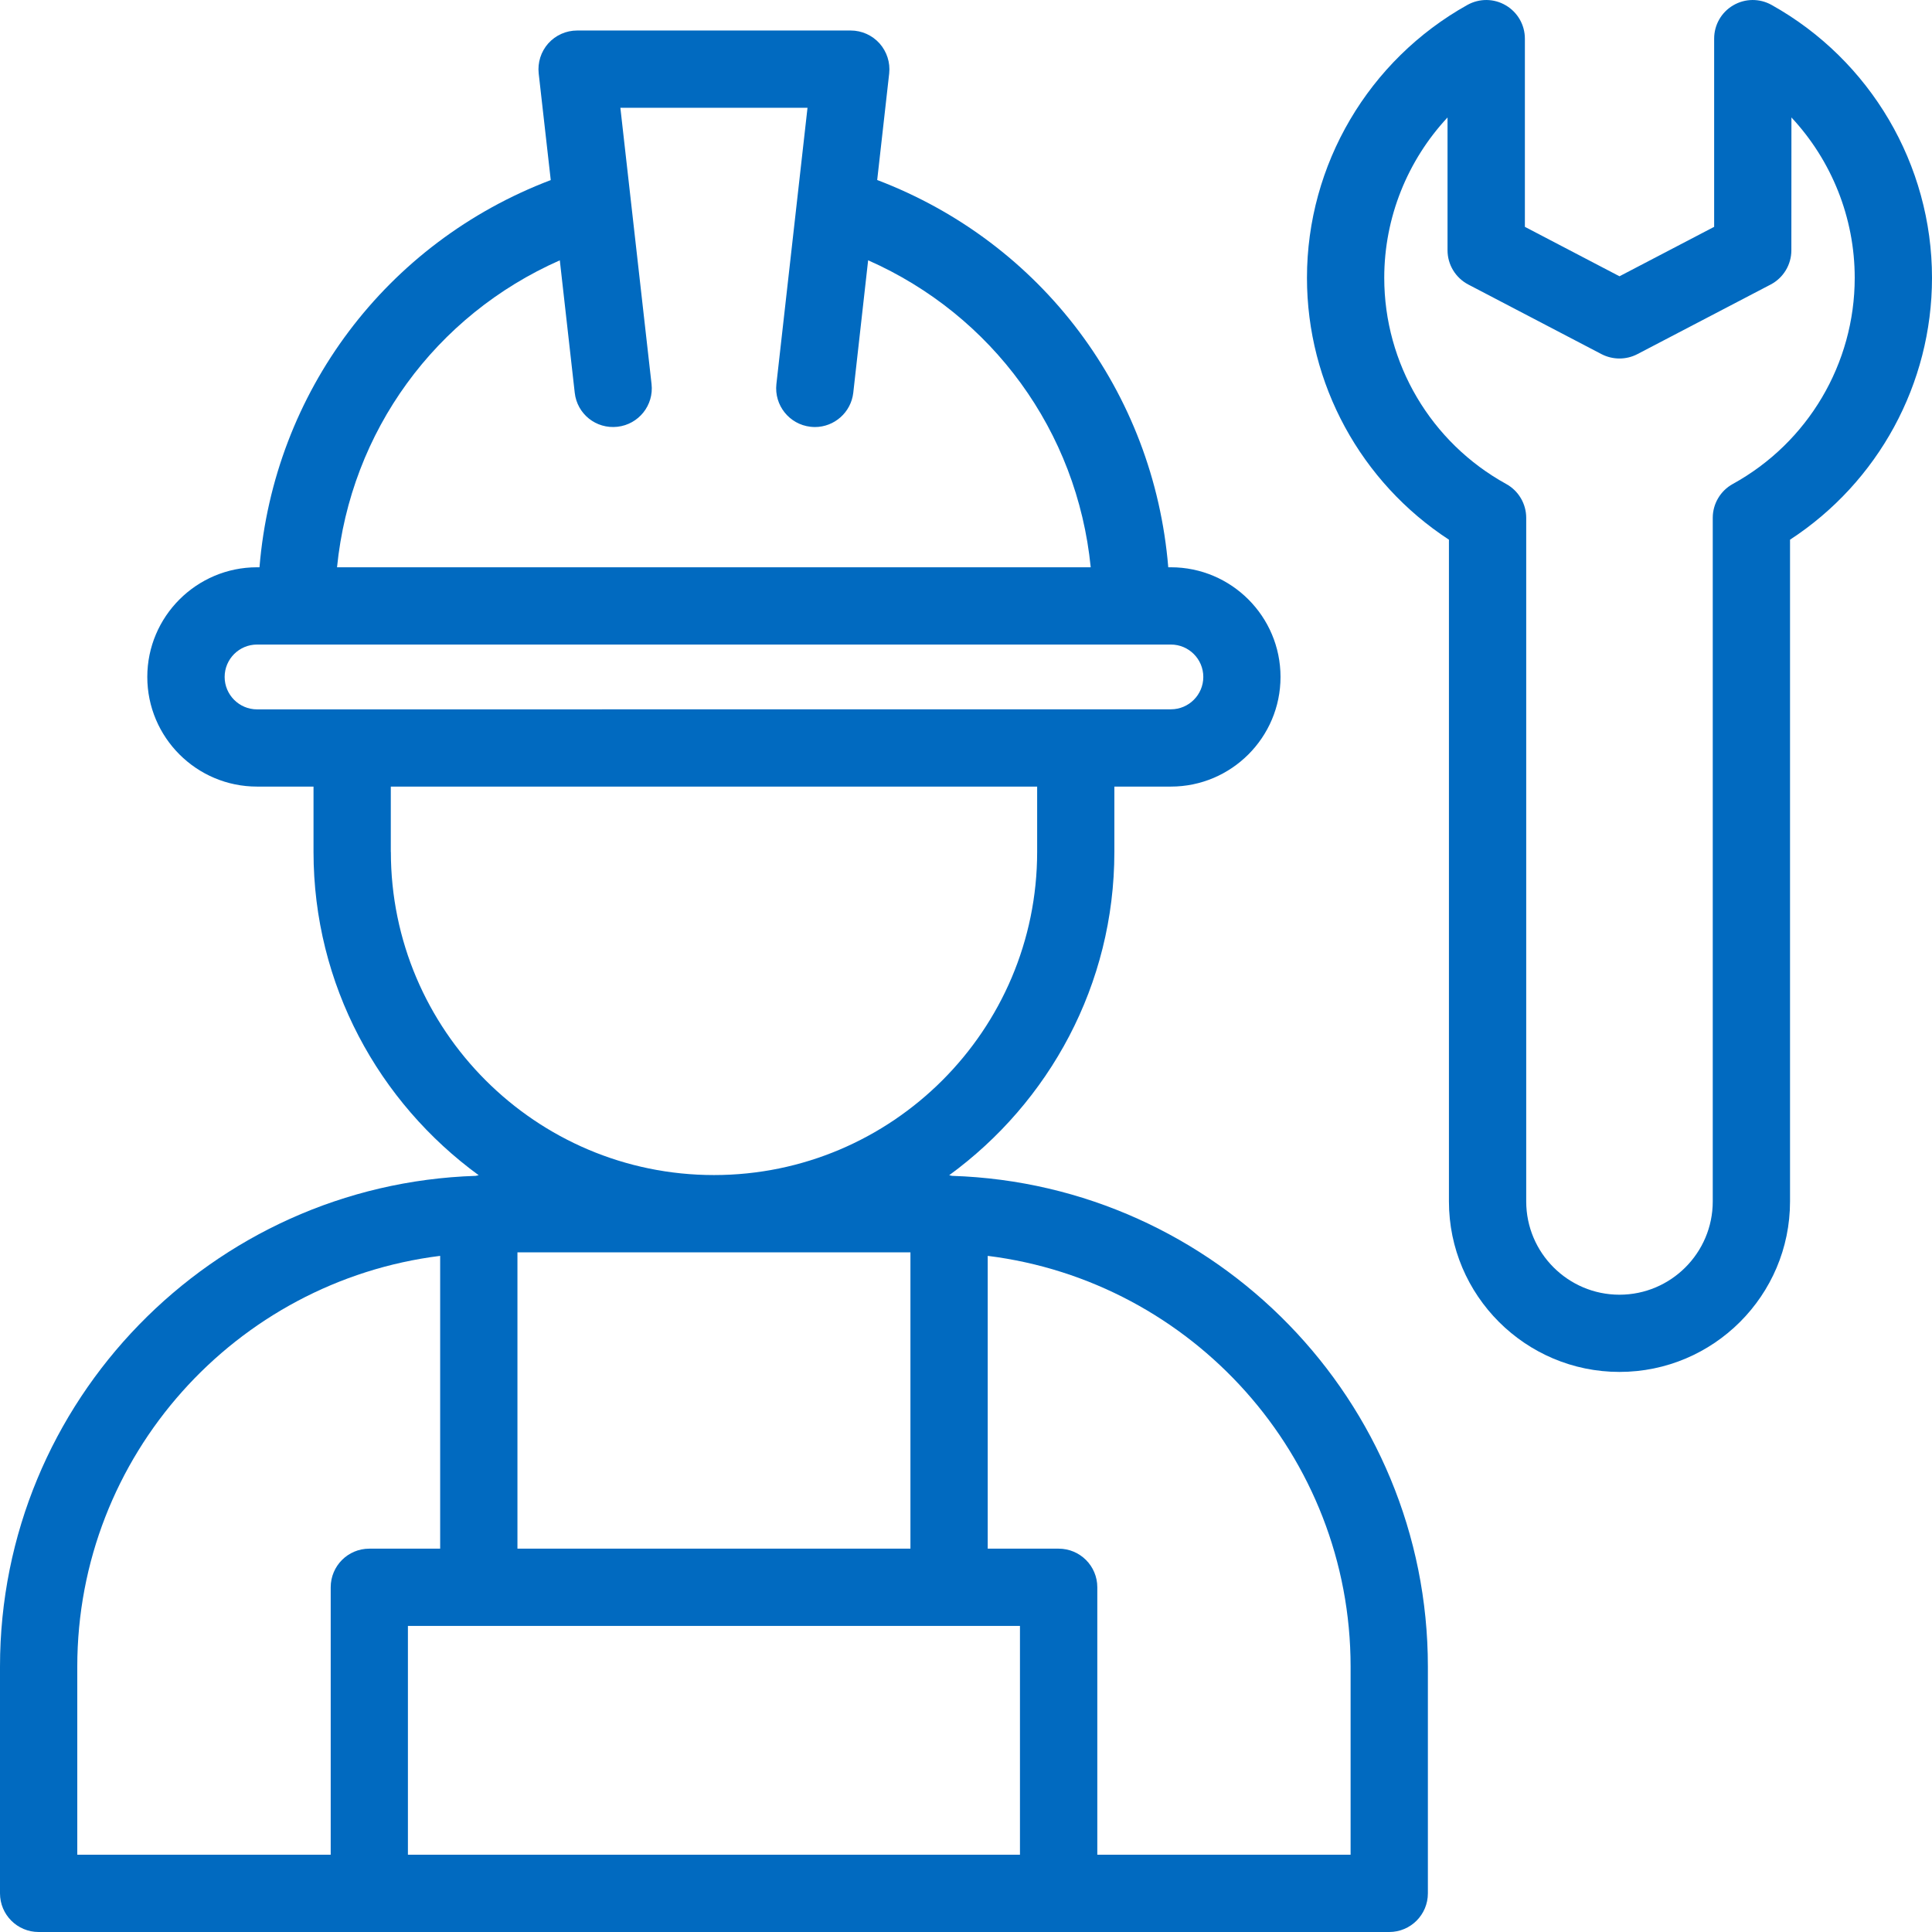
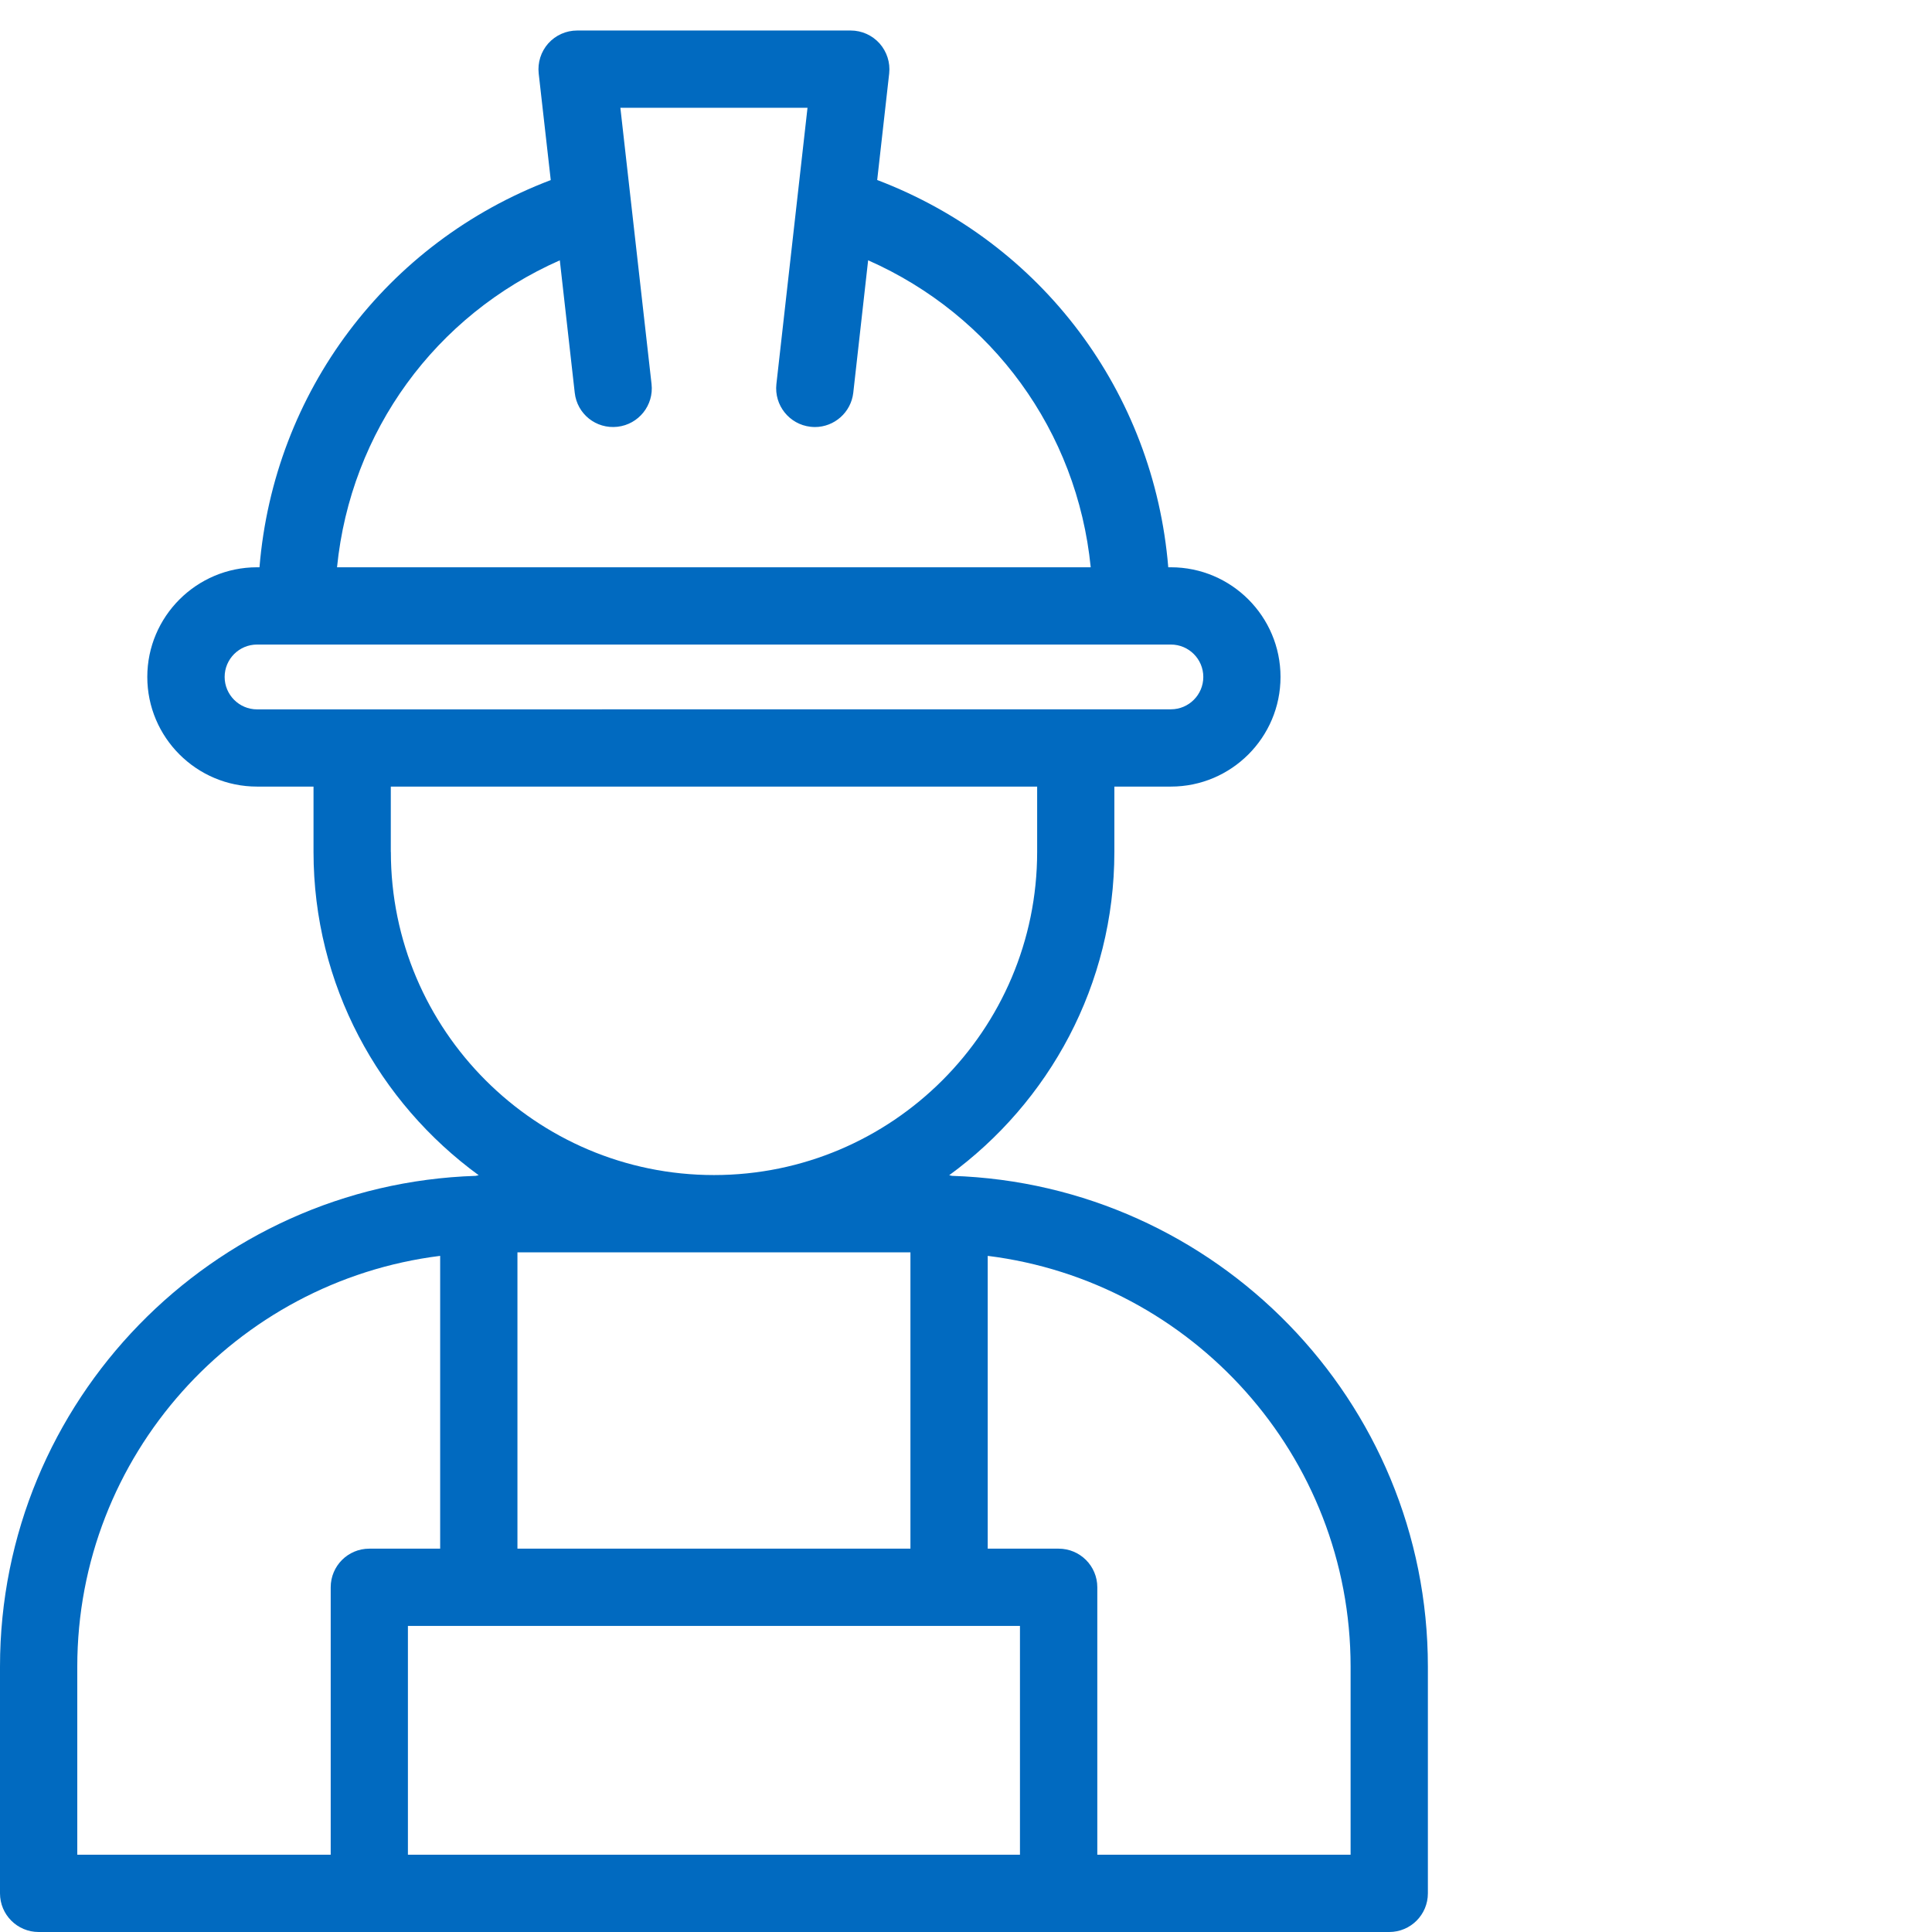
<svg xmlns="http://www.w3.org/2000/svg" width="29" height="29" viewBox="0 0 29 29" fill="none">
  <path d="M0.58 29H20.853C21.174 29 21.433 28.74 21.433 28.42V25.017C21.433 21.028 18.25 17.777 14.292 17.65C14.276 17.649 14.263 17.641 14.247 17.641C15.747 16.547 16.727 14.782 16.727 12.787V11.807H17.575C18.483 11.807 19.221 11.069 19.221 10.161C19.221 9.253 18.483 8.515 17.575 8.515H17.536C17.319 5.884 15.634 3.64 13.167 2.702L13.347 1.103C13.365 0.939 13.312 0.775 13.202 0.651C13.092 0.529 12.935 0.458 12.77 0.458H8.663C8.498 0.458 8.341 0.528 8.23 0.651C8.12 0.775 8.068 0.939 8.086 1.103L8.267 2.703C5.798 3.641 4.112 5.884 3.895 8.515H3.858C2.95 8.515 2.211 9.254 2.211 10.161C2.211 11.069 2.95 11.807 3.858 11.807H4.706V12.787C4.706 14.782 5.686 16.547 7.186 17.641C7.17 17.641 7.156 17.649 7.141 17.65C3.183 17.777 0 21.029 0 25.017V28.42C0 28.74 0.259 29 0.58 29L0.58 29ZM6.123 27.84V24.406H15.31V27.84H6.123ZM7.767 18.798H13.666V23.246H7.767V18.798ZM20.273 25.017V27.84H16.471V23.826C16.471 23.505 16.211 23.246 15.891 23.246H14.826V18.851C17.892 19.233 20.273 21.85 20.273 25.017ZM8.403 3.908L8.627 5.895C8.662 6.213 8.946 6.442 9.268 6.406C9.587 6.37 9.816 6.083 9.78 5.765L9.312 1.618H12.121L11.654 5.765C11.619 6.083 11.848 6.37 12.166 6.406C12.188 6.408 12.21 6.41 12.232 6.41C12.523 6.41 12.774 6.191 12.808 5.895L13.031 3.907C14.895 4.731 16.169 6.473 16.372 8.515L5.059 8.515C5.263 6.474 6.537 4.732 8.402 3.908L8.403 3.908ZM3.372 10.161C3.372 9.893 3.59 9.675 3.858 9.675H17.576C17.844 9.675 18.062 9.893 18.062 10.161C18.062 10.429 17.844 10.647 17.576 10.647H16.147L5.286 10.648H3.859C3.59 10.648 3.372 10.429 3.372 10.161L3.372 10.161ZM5.866 12.787V11.807H15.568V12.787C15.568 15.462 13.392 17.638 10.717 17.638C8.043 17.638 5.867 15.462 5.867 12.787H5.866ZM1.16 25.017C1.16 21.85 3.541 19.233 6.607 18.851V23.246H5.543C5.223 23.246 4.964 23.505 4.964 23.826V27.84L1.16 27.84V25.017Z" fill="#016ac0" />
-   <path d="M26.592 0.074C26.413 -0.026 26.195 -0.025 26.016 0.08C25.838 0.184 25.73 0.374 25.73 0.58V3.405L24.309 4.147L22.889 3.405L22.889 0.58C22.889 0.374 22.78 0.184 22.602 0.08C22.424 -0.025 22.206 -0.026 22.026 0.074C20.541 0.903 19.618 2.473 19.618 4.17C19.618 5.763 20.427 7.238 21.749 8.101V18.034C21.749 19.445 22.898 20.593 24.309 20.593C25.721 20.593 26.869 19.445 26.869 18.034L26.869 8.101C28.192 7.238 29 5.763 29 4.17C29 2.473 28.077 0.903 26.592 0.074H26.592ZM26.009 7.265C25.824 7.367 25.709 7.562 25.709 7.773V18.034C25.709 18.806 25.081 19.434 24.309 19.434C23.537 19.434 22.909 18.806 22.909 18.034V7.773C22.909 7.562 22.794 7.367 22.609 7.265C21.479 6.643 20.778 5.457 20.778 4.17C20.778 3.265 21.127 2.408 21.728 1.763V3.757C21.728 3.973 21.849 4.171 22.04 4.271L24.04 5.316C24.209 5.403 24.409 5.403 24.577 5.316L26.578 4.271C26.769 4.171 26.889 3.973 26.889 3.757L26.89 1.763C27.491 2.407 27.84 3.265 27.84 4.17C27.84 5.457 27.139 6.643 26.009 7.265H26.009Z" fill="#016ac0" />
</svg>